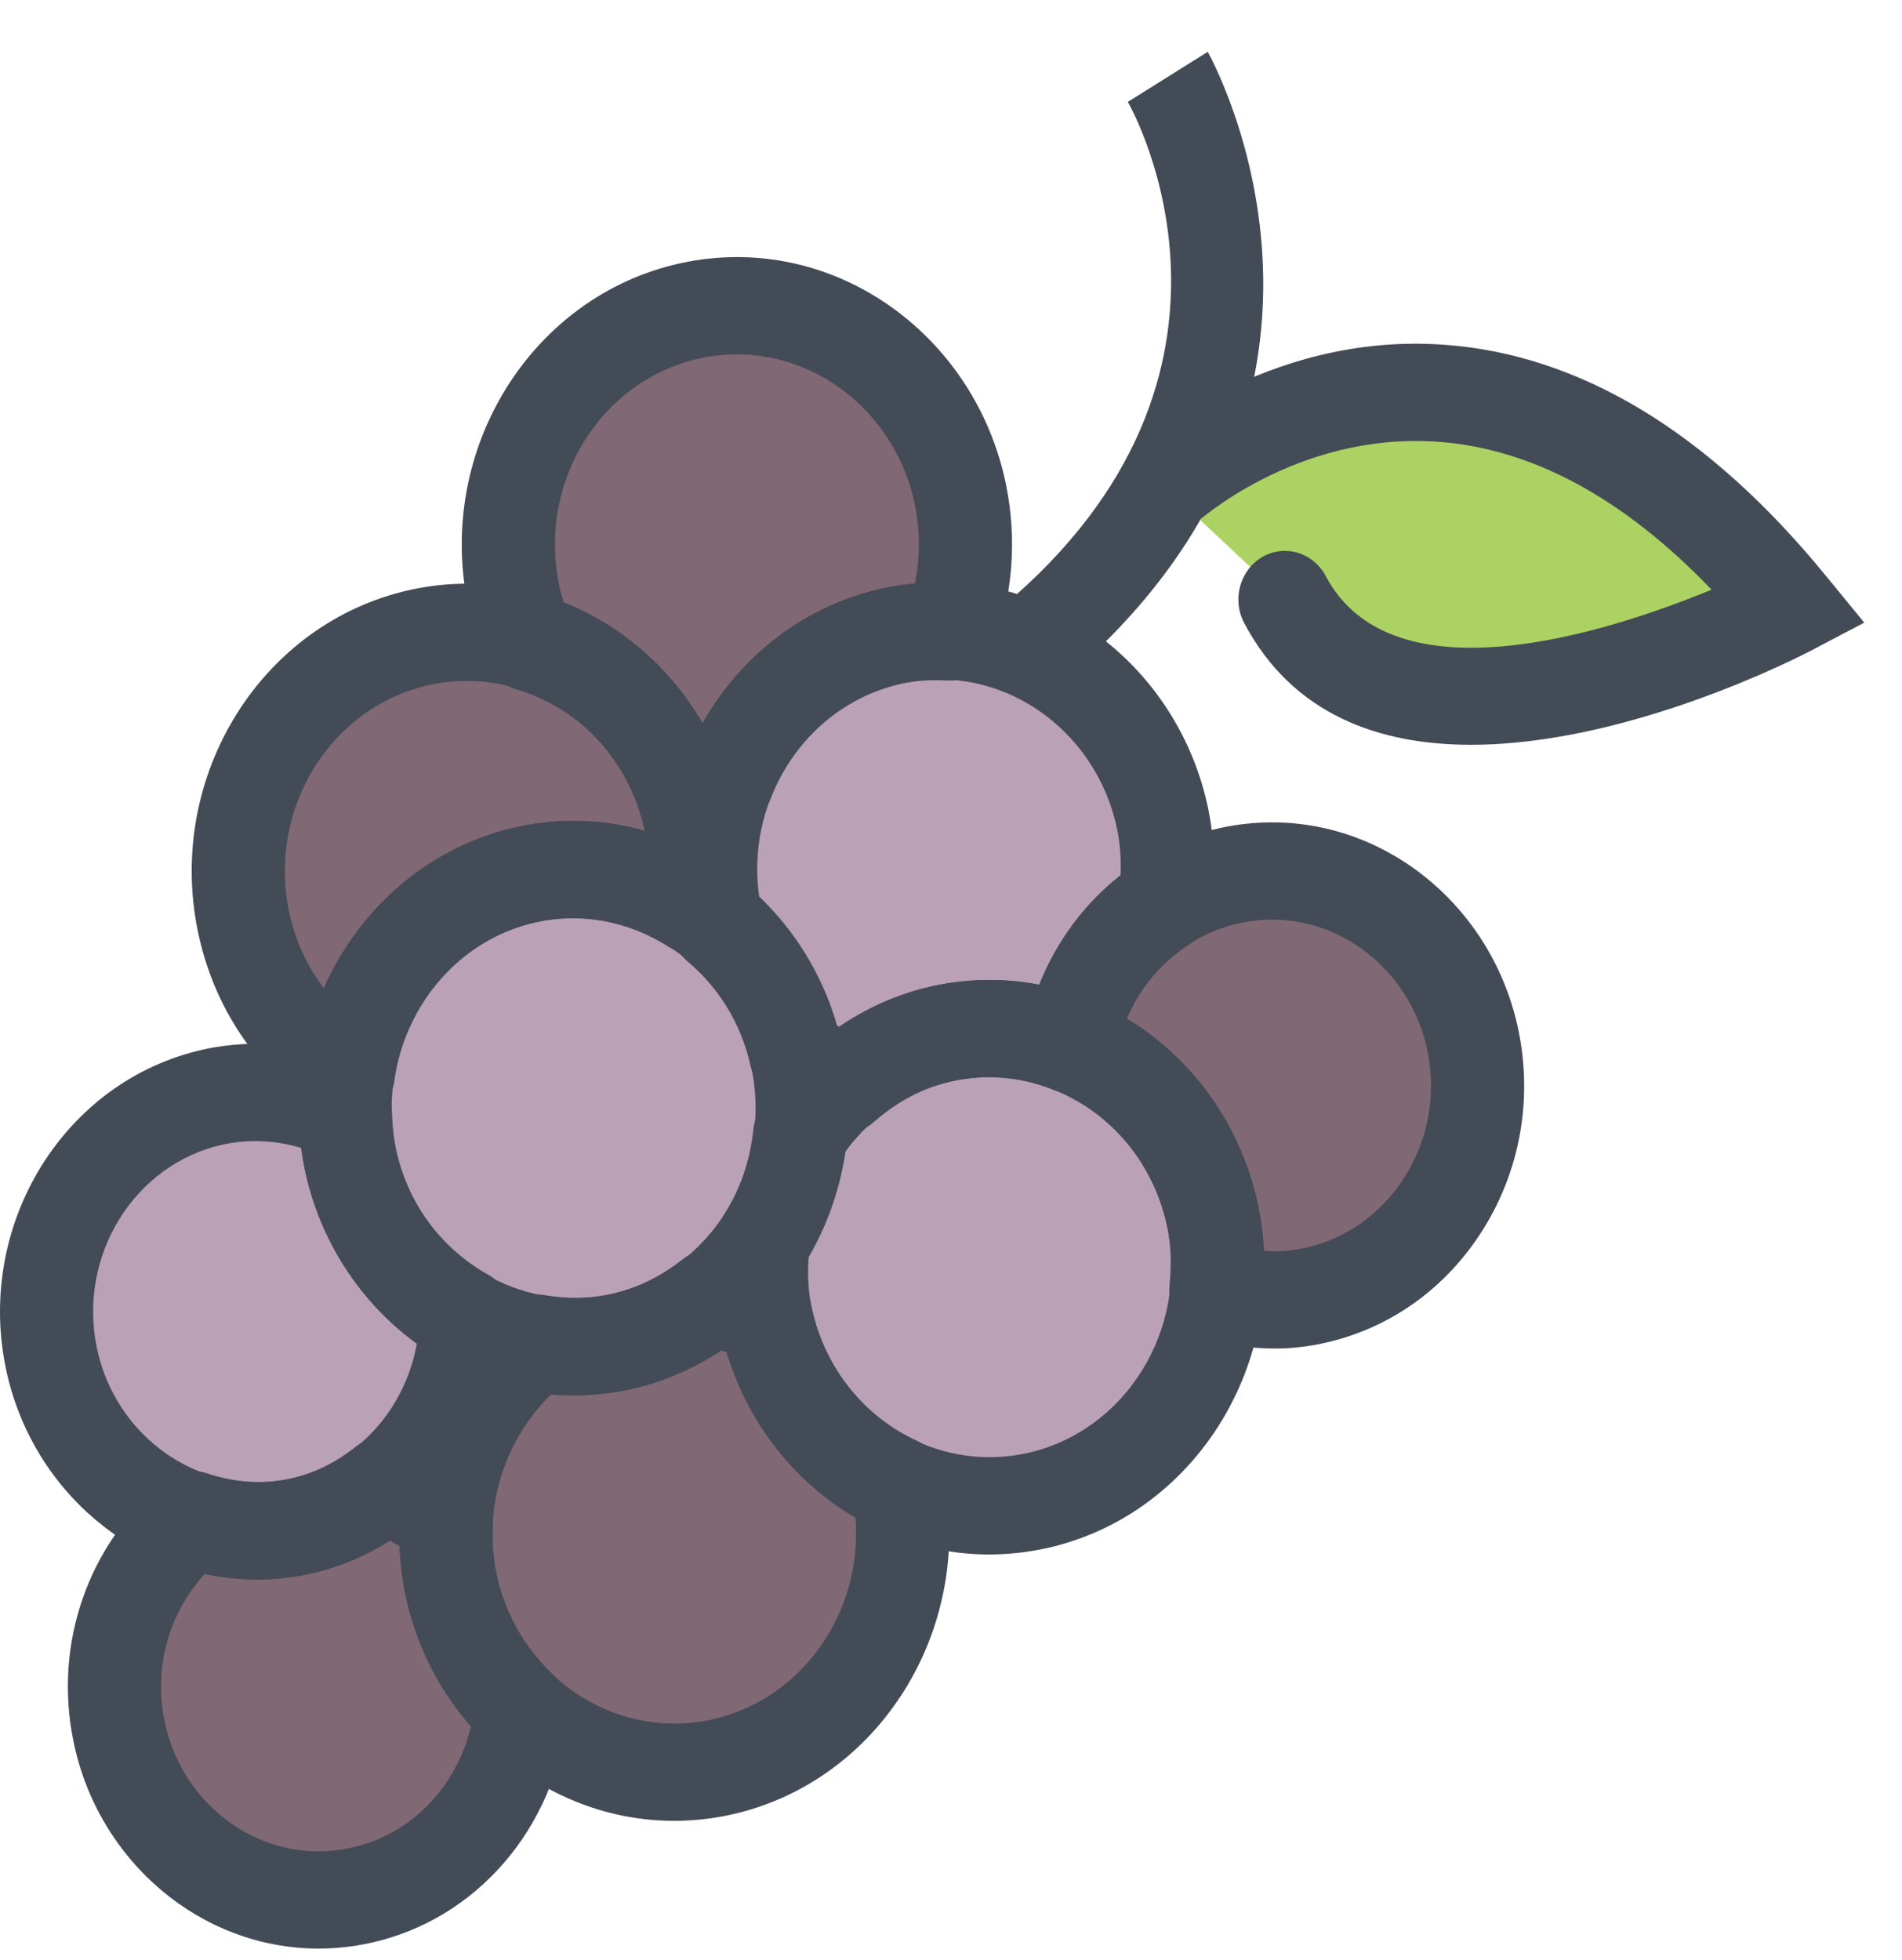
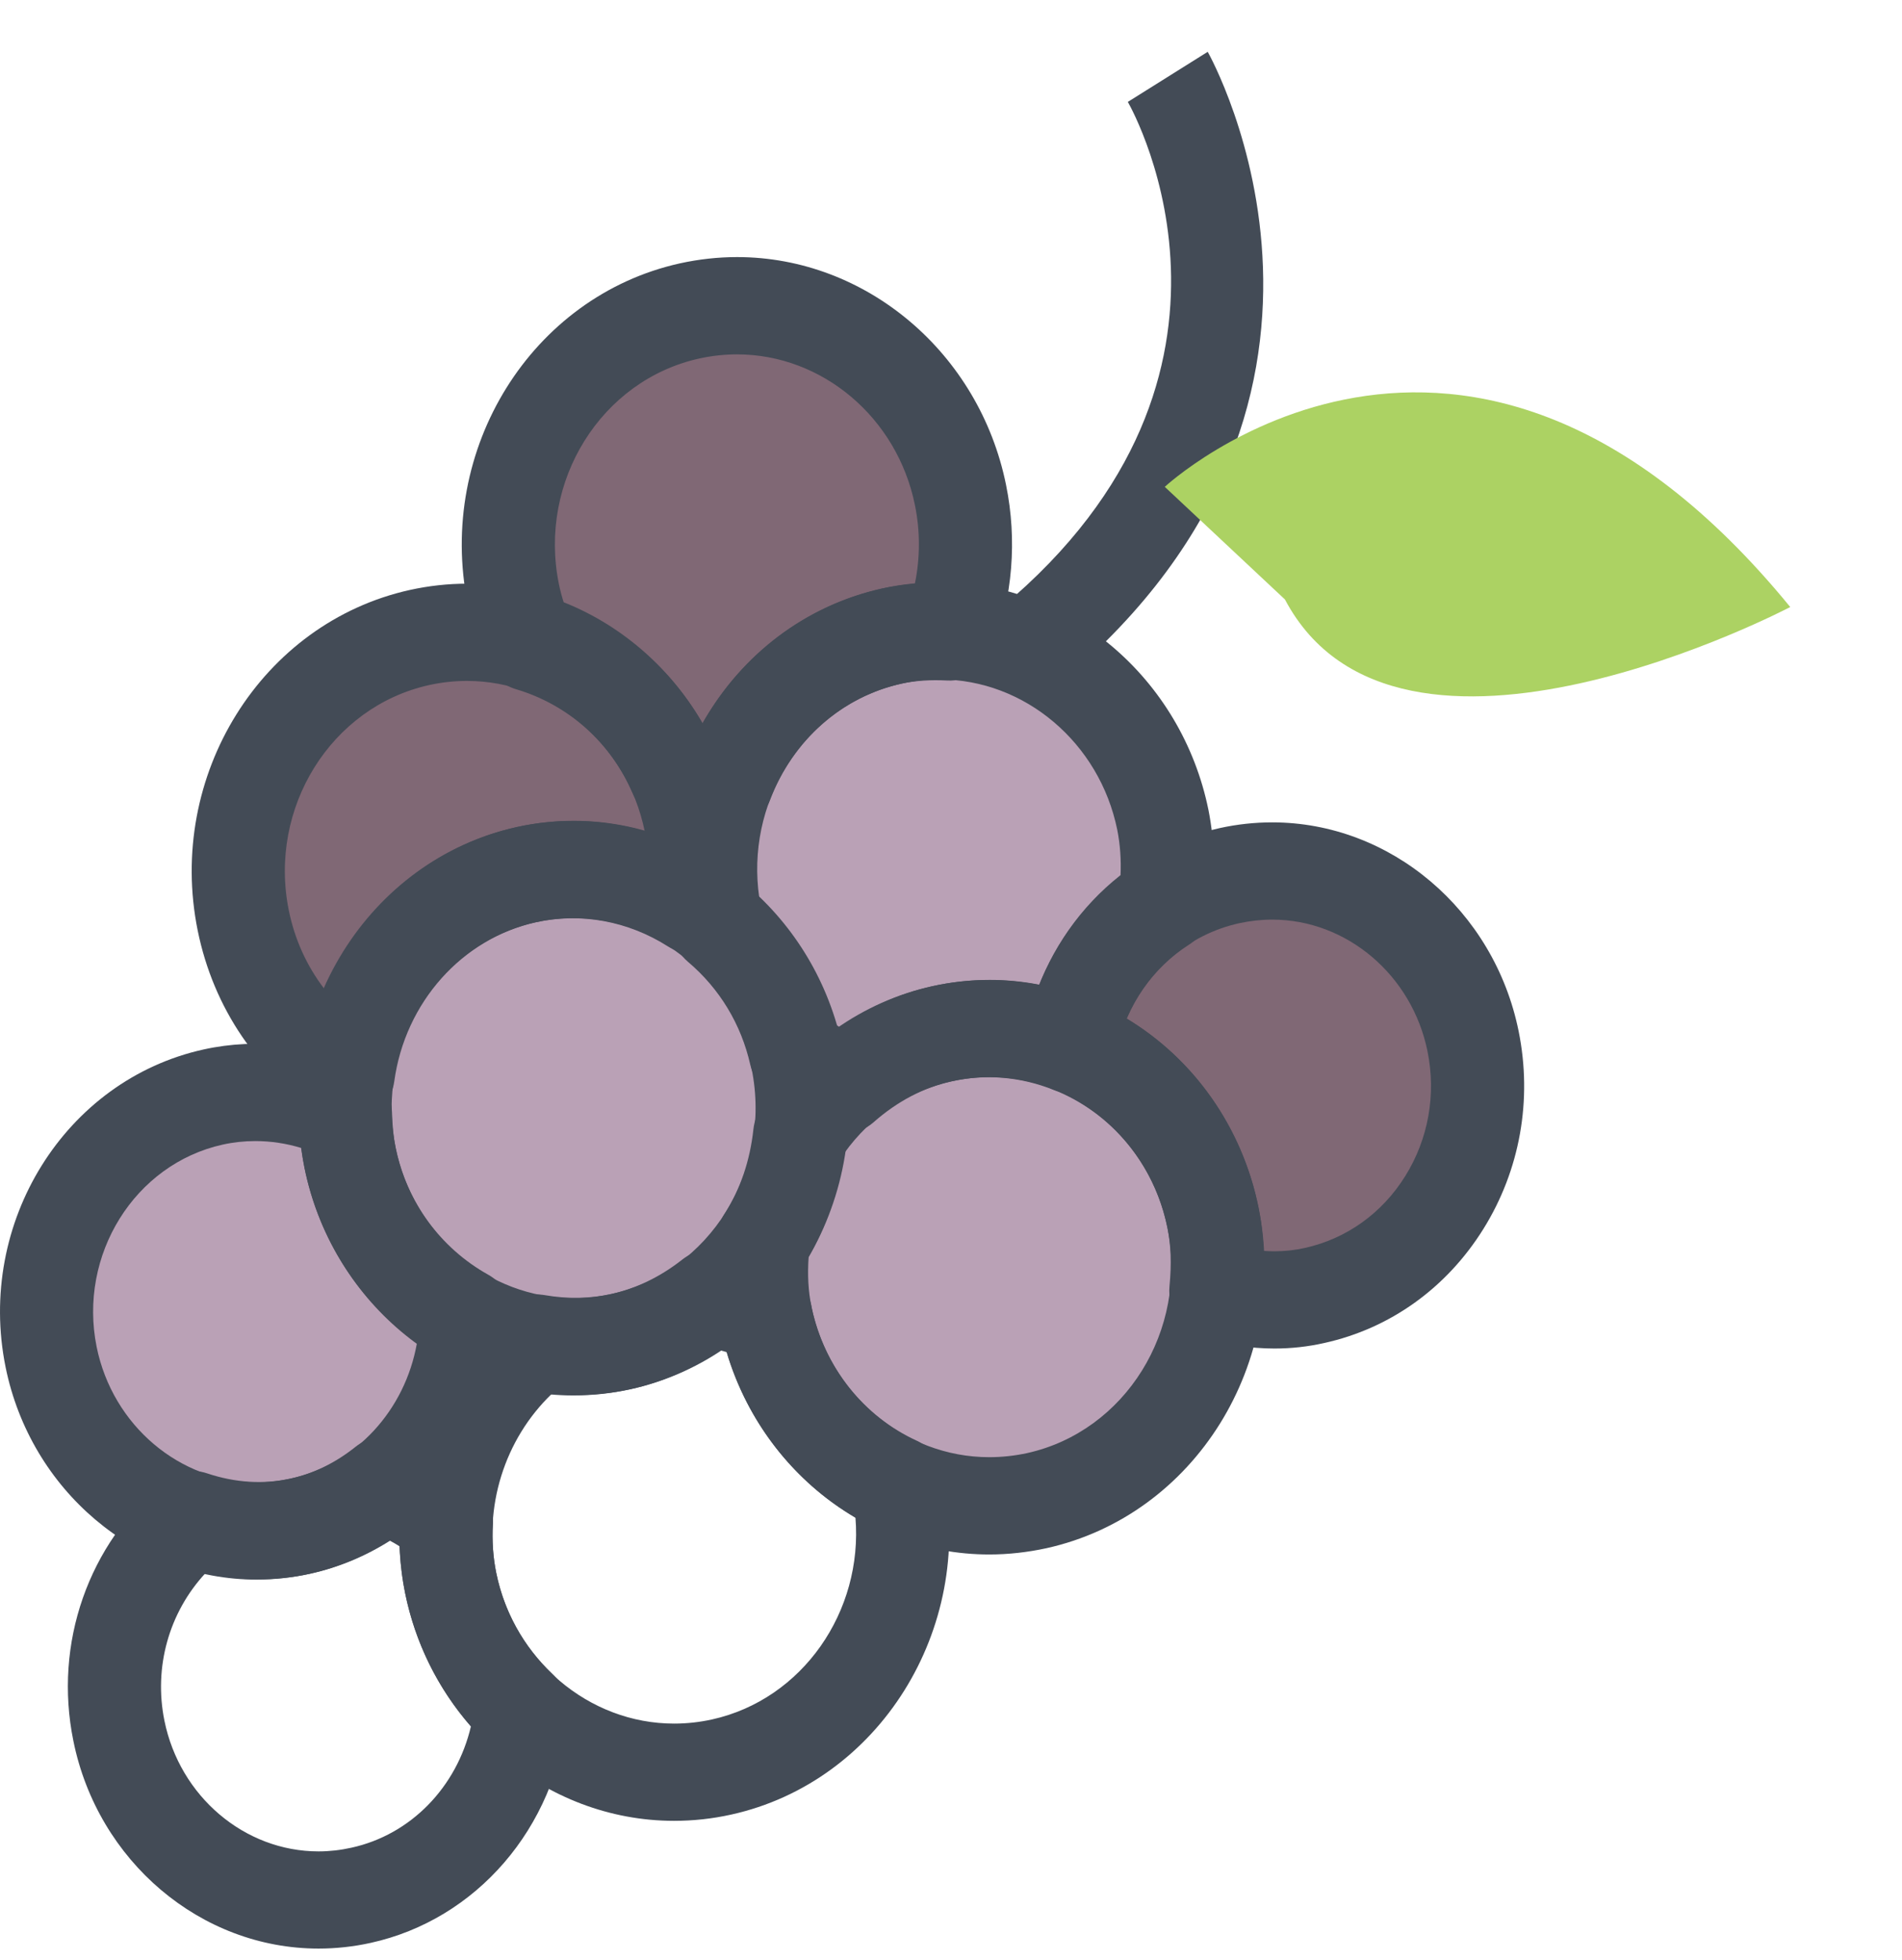
<svg xmlns="http://www.w3.org/2000/svg" width="33" height="34" viewBox="0 0 33 34" fill="none">
-   <path d="M12.157 13.923C12.164 13.945 12.17 13.968 12.177 13.99C12.183 13.968 12.187 13.948 12.192 13.927C12.181 13.926 12.169 13.925 12.157 13.923Z" fill="#BAA1B6" />
  <path d="M9.381 10.972C9.755 11.097 10.102 11.278 10.426 11.5C10.49 11.544 10.553 11.588 10.614 11.635C10.694 11.696 10.773 11.757 10.848 11.824C10.983 11.943 11.11 12.07 11.23 12.206C11.271 12.253 11.311 12.302 11.351 12.351C11.479 12.509 11.6 12.673 11.705 12.85C11.72 12.874 11.731 12.9 11.746 12.924C11.804 13.026 11.863 13.13 11.914 13.239C12.08 13.281 12.246 13.312 12.41 13.33C12.413 13.323 12.417 13.318 12.419 13.311C12.483 13.169 12.553 13.031 12.63 12.896C12.639 12.88 12.647 12.865 12.655 12.85C12.675 12.817 12.692 12.782 12.712 12.749C12.962 12.348 13.267 12.002 13.614 11.71C13.621 11.703 13.63 11.698 13.637 11.691C13.751 11.596 13.869 11.509 13.992 11.428C14.015 11.411 14.039 11.397 14.064 11.381C14.172 11.311 14.283 11.248 14.398 11.189C14.431 11.172 14.464 11.155 14.498 11.138C14.609 11.085 14.723 11.037 14.838 10.993C14.874 10.98 14.908 10.965 14.945 10.952C15.095 10.901 15.247 10.856 15.403 10.821C15.685 10.758 15.972 10.727 16.256 10.725C16.459 10.084 16.497 9.404 16.362 8.743C16.005 6.985 14.498 5.708 12.778 5.708C12.524 5.708 12.268 5.736 12.016 5.792C10.039 6.23 8.771 8.266 9.188 10.33C9.233 10.541 9.295 10.753 9.381 10.972Z" fill="#806875" />
  <path d="M15.527 11.432C15.316 11.479 15.115 11.551 14.92 11.633C14.871 11.654 14.822 11.673 14.774 11.697C14.593 11.782 14.417 11.881 14.252 11.996C14.209 12.026 14.17 12.061 14.127 12.093C13.996 12.194 13.872 12.303 13.755 12.421C13.714 12.462 13.671 12.502 13.63 12.545C13.499 12.691 13.378 12.851 13.267 13.02C13.114 13.254 12.981 13.504 12.879 13.773C12.877 13.777 12.874 13.778 12.873 13.781C12.617 14.46 12.552 15.201 12.693 15.931C13.175 16.359 13.564 16.899 13.829 17.515C13.836 17.53 13.844 17.544 13.85 17.56C13.917 17.719 13.966 17.886 14.014 18.054C14.028 18.102 14.049 18.146 14.06 18.193C14.229 18.33 14.399 18.445 14.573 18.542C14.947 18.242 15.365 18.008 15.816 17.852C15.821 17.85 15.825 17.849 15.828 17.846C15.974 17.797 16.122 17.754 16.273 17.72C16.436 17.684 16.6 17.66 16.766 17.645C16.8 17.642 16.834 17.642 16.869 17.639C16.966 17.632 17.064 17.623 17.162 17.623C17.191 17.623 17.217 17.63 17.246 17.63C17.439 17.636 17.631 17.652 17.821 17.683C17.928 17.701 18.03 17.731 18.134 17.756C18.204 17.774 18.276 17.785 18.346 17.808C18.355 17.774 18.373 17.743 18.383 17.71C18.43 17.555 18.487 17.405 18.551 17.259C18.572 17.212 18.589 17.163 18.612 17.116C18.91 16.495 19.357 15.972 19.905 15.587C19.91 15.584 19.914 15.579 19.919 15.576C19.963 15.16 19.948 14.759 19.872 14.383C19.629 13.182 18.843 12.219 17.826 11.72C17.817 11.727 17.81 11.734 17.801 11.742L17.762 11.689C17.363 11.503 16.932 11.39 16.481 11.366C16.469 11.366 16.459 11.37 16.447 11.367C16.12 11.351 15.809 11.372 15.529 11.431C15.53 11.431 15.528 11.431 15.527 11.432Z" fill="#BAA1B6" />
  <path d="M9.874 15.493C9.868 15.493 9.864 15.493 9.859 15.493C9.633 15.498 9.407 15.524 9.183 15.572C9.012 15.61 8.847 15.664 8.686 15.726C8.66 15.736 8.633 15.747 8.606 15.758C7.404 16.256 6.517 17.402 6.328 18.774C6.326 18.787 6.318 18.797 6.314 18.81C6.289 19.002 6.277 19.196 6.28 19.392C6.28 19.397 6.283 19.4 6.283 19.404C6.287 19.538 6.294 19.662 6.306 19.778C6.319 19.889 6.335 20 6.357 20.111C6.397 20.306 6.455 20.493 6.522 20.676C6.537 20.718 6.553 20.761 6.57 20.802C6.636 20.967 6.713 21.126 6.801 21.278C6.837 21.337 6.877 21.394 6.914 21.453C6.968 21.536 7.026 21.615 7.086 21.693C7.393 22.088 7.775 22.424 8.221 22.674C8.23 22.68 8.234 22.69 8.243 22.697C8.577 22.881 8.935 23.019 9.315 23.089C9.332 23.089 9.347 23.084 9.363 23.087C9.823 23.163 10.276 23.156 10.702 23.061C11.21 22.95 11.691 22.718 12.133 22.371C12.144 22.363 12.157 22.36 12.169 22.353C12.488 22.097 12.765 21.79 12.986 21.445C12.986 21.444 12.986 21.443 12.987 21.443C13.3 20.954 13.501 20.366 13.569 19.743C13.573 19.719 13.585 19.698 13.593 19.676C13.627 19.3 13.608 18.913 13.529 18.525C13.524 18.499 13.513 18.476 13.507 18.45C13.506 18.447 13.505 18.446 13.504 18.444C13.319 17.625 12.884 16.905 12.246 16.363C12.236 16.356 12.235 16.342 12.227 16.332C12.103 16.23 11.972 16.14 11.837 16.055C11.241 15.675 10.559 15.482 9.874 15.493Z" fill="#BAA1B6" />
  <path d="M5.821 18.197C6.164 16.831 7.12 15.68 8.429 15.16C8.462 15.146 8.494 15.133 8.528 15.12C8.7 15.058 8.876 15.001 9.059 14.961C9.266 14.915 9.477 14.891 9.688 14.878C9.722 14.875 9.755 14.873 9.788 14.872C9.841 14.87 9.893 14.863 9.945 14.863C10.041 14.863 10.132 14.883 10.226 14.889C10.324 14.897 10.421 14.902 10.518 14.917C10.669 14.938 10.816 14.971 10.962 15.01C11.036 15.029 11.111 15.048 11.185 15.072C11.339 15.122 11.489 15.183 11.636 15.25C11.672 15.267 11.71 15.275 11.745 15.293C11.757 14.987 11.734 14.695 11.676 14.41C11.59 13.985 11.434 13.591 11.227 13.234C11.201 13.19 11.172 13.148 11.145 13.105C11.073 12.991 10.995 12.883 10.912 12.778C10.871 12.727 10.832 12.675 10.788 12.625C10.69 12.514 10.584 12.41 10.474 12.31C10.39 12.236 10.3 12.166 10.209 12.099C10.184 12.079 10.156 12.061 10.13 12.043C9.813 11.823 9.46 11.65 9.082 11.538C9.074 11.536 9.068 11.529 9.06 11.526C8.749 11.436 8.427 11.375 8.093 11.375C7.838 11.375 7.582 11.402 7.331 11.458C5.353 11.896 4.084 13.932 4.503 15.997C4.683 16.877 5.145 17.643 5.821 18.197Z" fill="#806875" />
  <path d="M25.255 18.218C24.937 16.652 23.595 15.515 22.063 15.515C21.836 15.515 21.608 15.54 21.383 15.589C21.012 15.672 20.671 15.824 20.359 16.022C20.357 16.024 20.357 16.026 20.355 16.027C19.985 16.263 19.669 16.573 19.419 16.931C19.408 16.948 19.397 16.965 19.386 16.982C19.273 17.15 19.173 17.329 19.09 17.517C19.085 17.527 19.08 17.537 19.076 17.547C19.009 17.701 18.964 17.866 18.92 18.031C18.981 18.059 19.036 18.094 19.094 18.126C19.167 18.165 19.24 18.2 19.309 18.243C19.487 18.351 19.655 18.471 19.814 18.603C19.841 18.625 19.866 18.651 19.892 18.674C20.041 18.802 20.179 18.941 20.308 19.089C20.333 19.118 20.358 19.146 20.382 19.174C20.669 19.521 20.903 19.913 21.077 20.34C21.097 20.389 21.115 20.438 21.134 20.488C21.213 20.703 21.282 20.924 21.329 21.152C21.404 21.523 21.427 21.891 21.413 22.253C21.866 22.353 22.312 22.356 22.737 22.261C23.591 22.072 24.322 21.549 24.798 20.785C25.274 20.021 25.436 19.11 25.255 18.218Z" fill="#806875" />
-   <path d="M15.206 26.018C15.123 25.972 15.041 25.927 14.961 25.876C14.818 25.786 14.679 25.688 14.548 25.581C14.486 25.532 14.43 25.479 14.372 25.427C14.259 25.325 14.15 25.216 14.048 25.103C14 25.049 13.953 24.996 13.908 24.94C13.78 24.784 13.661 24.62 13.555 24.446C13.531 24.405 13.51 24.363 13.488 24.322C13.396 24.161 13.316 23.994 13.244 23.822C13.225 23.777 13.206 23.734 13.188 23.689C13.121 23.509 13.061 23.327 13.017 23.139C12.82 23.058 12.612 22.998 12.4 22.954C11.941 23.293 11.411 23.543 10.827 23.673C10.599 23.724 10.367 23.748 10.136 23.759C10.13 23.759 10.124 23.76 10.124 23.76C10.059 23.762 10 23.77 9.941 23.77C9.777 23.77 9.618 23.745 9.457 23.725C9.438 23.722 9.419 23.725 9.399 23.722C8.58 24.412 8.094 25.431 8.036 26.496C8.036 26.499 8.036 26.5 8.036 26.502C8.027 26.674 8.028 26.839 8.039 27C8.051 27.163 8.072 27.327 8.105 27.489C8.147 27.699 8.208 27.9 8.281 28.094C8.309 28.164 8.345 28.23 8.376 28.299C8.427 28.416 8.48 28.531 8.543 28.642C8.597 28.735 8.66 28.825 8.722 28.913C8.772 28.986 8.821 29.06 8.875 29.128C8.957 29.229 9.046 29.324 9.138 29.419C9.807 30.101 10.708 30.525 11.689 30.525C11.943 30.525 12.2 30.497 12.451 30.441C14.37 30.016 15.623 28.078 15.306 26.075C15.271 26.058 15.24 26.036 15.206 26.018Z" fill="#806875" />
  <path d="M20.744 21.284C20.744 21.283 20.744 21.282 20.744 21.282C20.703 21.083 20.643 20.893 20.575 20.707C20.558 20.66 20.538 20.613 20.519 20.567C20.457 20.417 20.387 20.272 20.308 20.134C20.29 20.102 20.274 20.069 20.255 20.038C20.153 19.869 20.04 19.709 19.914 19.559C19.9 19.543 19.885 19.529 19.871 19.513C19.763 19.389 19.646 19.274 19.525 19.166C19.477 19.124 19.429 19.085 19.379 19.045C19.288 18.971 19.191 18.905 19.092 18.841C19.026 18.798 18.963 18.752 18.893 18.713C18.807 18.664 18.715 18.626 18.624 18.583C18.569 18.558 18.516 18.528 18.459 18.506C18.458 18.505 18.456 18.505 18.455 18.504C18.328 18.453 18.197 18.418 18.067 18.381C18.016 18.368 17.967 18.351 17.916 18.339C17.805 18.314 17.691 18.299 17.578 18.285C17.491 18.274 17.406 18.265 17.319 18.262C17.198 18.255 17.078 18.252 16.958 18.258C16.933 18.26 16.907 18.261 16.882 18.262C16.719 18.274 16.558 18.296 16.397 18.331C16.208 18.373 16.029 18.439 15.851 18.51C15.775 18.542 15.697 18.574 15.624 18.61C15.56 18.641 15.502 18.679 15.441 18.713C15.226 18.838 15.016 18.982 14.817 19.156C14.813 19.161 14.806 19.162 14.801 19.166C14.568 19.374 14.349 19.603 14.168 19.871C14.087 20.538 13.866 21.171 13.524 21.725C13.483 22.145 13.499 22.518 13.57 22.864C13.57 22.866 13.571 22.867 13.571 22.868C13.574 22.878 13.578 22.887 13.579 22.897C13.617 23.078 13.671 23.252 13.732 23.422C13.754 23.479 13.776 23.536 13.799 23.59C13.856 23.726 13.92 23.858 13.992 23.985C14.014 24.026 14.033 24.07 14.058 24.111C14.148 24.258 14.25 24.397 14.357 24.53C14.406 24.59 14.458 24.647 14.51 24.703C14.58 24.781 14.655 24.853 14.731 24.924C14.793 24.981 14.854 25.04 14.919 25.093C15.022 25.177 15.131 25.252 15.243 25.324C15.347 25.391 15.456 25.451 15.567 25.507C16.053 25.754 16.589 25.903 17.154 25.903H17.154C17.409 25.903 17.666 25.875 17.918 25.819C19.488 25.471 20.608 24.113 20.792 22.535C20.789 22.51 20.785 22.484 20.787 22.458C20.83 22.022 20.815 21.639 20.744 21.284Z" fill="#BAA1B6" />
-   <path d="M8.392 29.493C8.315 29.396 8.245 29.295 8.177 29.192C8.121 29.107 8.066 29.025 8.017 28.937C7.939 28.8 7.873 28.658 7.81 28.514C7.781 28.445 7.747 28.38 7.72 28.31C7.636 28.086 7.566 27.856 7.517 27.619C7.482 27.442 7.459 27.259 7.447 27.073C7.439 26.975 7.439 26.88 7.437 26.784C7.436 26.733 7.432 26.686 7.432 26.635C7.203 26.459 6.957 26.317 6.7 26.212C6.693 26.217 6.685 26.221 6.677 26.227C6.579 26.298 6.478 26.367 6.373 26.429C6.242 26.507 6.109 26.575 5.973 26.636C5.92 26.66 5.864 26.681 5.809 26.703C5.63 26.773 5.448 26.834 5.262 26.875C4.992 26.934 4.715 26.965 4.44 26.965C4.407 26.965 4.377 26.957 4.345 26.957C4.321 26.956 4.296 26.951 4.272 26.949C3.973 26.936 3.685 26.884 3.404 26.803C2.505 27.615 2.1 28.846 2.346 30.055C2.661 31.612 3.994 32.742 5.516 32.742H5.517C5.742 32.742 5.969 32.717 6.193 32.667C7.51 32.378 8.506 31.264 8.711 29.87C8.678 29.838 8.652 29.799 8.621 29.765C8.542 29.678 8.465 29.588 8.392 29.493Z" fill="#806875" />
  <path d="M3.429 26.159C3.692 26.247 3.958 26.298 4.224 26.32C4.255 26.323 4.285 26.328 4.316 26.328C4.444 26.335 4.572 26.335 4.7 26.326C4.709 26.326 4.718 26.326 4.728 26.324C4.867 26.313 5.003 26.293 5.138 26.263C5.291 26.23 5.435 26.179 5.578 26.126C5.642 26.102 5.704 26.076 5.767 26.047C5.823 26.022 5.876 25.992 5.931 25.964C6.116 25.865 6.296 25.751 6.469 25.614C6.472 25.611 6.478 25.611 6.482 25.608C7.208 25.021 7.691 24.138 7.769 23.134C7.53 22.985 7.309 22.808 7.103 22.614C7.045 22.561 6.992 22.505 6.938 22.45C6.833 22.34 6.732 22.227 6.637 22.106C6.551 21.996 6.469 21.881 6.392 21.762C6.354 21.702 6.315 21.644 6.28 21.582C6.178 21.404 6.088 21.219 6.01 21.028C5.994 20.987 5.98 20.945 5.965 20.904C5.885 20.689 5.817 20.468 5.769 20.24C5.767 20.228 5.767 20.214 5.765 20.201C5.728 20.008 5.706 19.817 5.693 19.626C5.693 19.623 5.693 19.623 5.693 19.62C5.282 19.445 4.854 19.357 4.42 19.357C4.196 19.357 3.971 19.381 3.75 19.428C1.946 19.829 0.789 21.686 1.171 23.57C1.42 24.804 2.293 25.771 3.395 26.156C3.406 26.159 3.418 26.155 3.429 26.159Z" fill="#BAA1B6" />
  <path d="M18.118 12.073L17.141 10.729C22.265 6.668 19.681 1.966 19.568 1.768L20.954 0.899C20.989 0.961 24.42 7.078 18.118 12.073Z" fill="#434B56" />
  <path d="M20.209 8.446C20.209 8.446 25.405 3.619 31.061 10.531C31.061 10.531 24.256 14.105 22.294 10.4" fill="#ACD263" />
-   <path d="M25.523 12.921C23.939 12.921 22.434 12.408 21.587 10.809C21.371 10.401 21.512 9.888 21.903 9.662C22.293 9.437 22.785 9.585 23.001 9.993C24.157 12.176 27.886 10.976 29.696 10.23C28.175 8.643 26.582 7.781 24.948 7.664C22.492 7.489 20.764 9.061 20.747 9.077C20.413 9.387 19.903 9.356 19.606 9.007C19.309 8.659 19.339 8.126 19.673 7.817C19.763 7.733 21.929 5.755 25.058 5.981C27.414 6.15 29.64 7.496 31.675 9.984L32.345 10.802L31.424 11.286C31.23 11.388 28.261 12.921 25.523 12.921Z" fill="#434B56" />
  <path d="M9.949 24.209C7.709 24.209 5.747 22.547 5.283 20.258C4.737 17.57 6.389 14.919 8.963 14.349C9.29 14.277 9.623 14.24 9.955 14.24C12.194 14.24 14.156 15.902 14.622 18.192C15.166 20.88 13.515 23.531 10.941 24.101C10.614 24.173 10.281 24.209 9.949 24.209ZM9.955 15.928C9.736 15.928 9.515 15.951 9.297 15.999C7.595 16.377 6.503 18.131 6.864 19.908C7.17 21.423 8.468 22.522 9.949 22.522C10.168 22.522 10.39 22.498 10.607 22.45C12.309 22.072 13.401 20.32 13.041 18.541C12.733 17.027 11.435 15.928 9.955 15.928Z" fill="#434B56" />
  <path d="M4.45 27.404C2.361 27.404 0.53 25.854 0.097 23.718C-0.411 21.211 1.129 18.738 3.531 18.207C4.473 17.999 5.447 18.123 6.336 18.557C6.612 18.692 6.793 18.979 6.801 19.297C6.808 19.536 6.827 19.73 6.863 19.909C7.053 20.846 7.639 21.65 8.47 22.114C8.74 22.264 8.905 22.561 8.897 22.881C8.841 25.039 7.393 26.857 5.377 27.303C5.072 27.37 4.76 27.404 4.45 27.404ZM4.429 19.796C4.241 19.796 4.051 19.816 3.865 19.857C2.336 20.195 1.354 21.771 1.677 23.368C1.953 24.729 3.12 25.717 4.45 25.717C4.648 25.717 4.846 25.695 5.042 25.652C6.178 25.401 7.028 24.465 7.234 23.3C6.233 22.578 5.533 21.496 5.282 20.257C5.26 20.147 5.242 20.034 5.227 19.916C4.966 19.836 4.699 19.796 4.429 19.796Z" fill="#434B56" />
-   <path d="M17.164 26.968C14.924 26.968 12.962 25.306 12.498 23.016C12.397 22.529 12.378 22.008 12.442 21.428C12.457 21.294 12.501 21.166 12.573 21.055C12.845 20.63 13.013 20.137 13.072 19.59C13.087 19.457 13.132 19.329 13.203 19.217C13.9 18.128 14.956 17.379 16.178 17.109C16.505 17.037 16.84 17 17.172 17C19.41 17 21.371 18.661 21.836 20.951C22.381 23.639 20.73 26.289 18.157 26.859C17.83 26.93 17.496 26.968 17.164 26.968ZM14.03 21.804C14.008 22.121 14.024 22.404 14.078 22.663C14.385 24.181 15.683 25.28 17.164 25.28C17.384 25.28 17.605 25.256 17.822 25.209C19.524 24.831 20.616 23.078 20.255 21.3C19.948 19.785 18.652 18.686 17.173 18.686C16.953 18.686 16.731 18.711 16.513 18.759C15.763 18.924 15.108 19.364 14.65 20.003C14.552 20.65 14.341 21.265 14.03 21.804Z" fill="#434B56" />
+   <path d="M17.164 26.968C14.924 26.968 12.962 25.306 12.498 23.016C12.397 22.529 12.378 22.008 12.442 21.428C12.457 21.294 12.501 21.166 12.573 21.055C12.845 20.63 13.013 20.137 13.072 19.59C13.087 19.457 13.132 19.329 13.203 19.217C13.9 18.128 14.956 17.379 16.178 17.109C16.505 17.037 16.84 17 17.172 17C19.41 17 21.371 18.661 21.836 20.951C22.381 23.639 20.73 26.289 18.157 26.859C17.83 26.93 17.496 26.968 17.164 26.968M14.03 21.804C14.008 22.121 14.024 22.404 14.078 22.663C14.385 24.181 15.683 25.28 17.164 25.28C17.384 25.28 17.605 25.256 17.822 25.209C19.524 24.831 20.616 23.078 20.255 21.3C19.948 19.785 18.652 18.686 17.173 18.686C16.953 18.686 16.731 18.711 16.513 18.759C15.763 18.924 15.108 19.364 14.65 20.003C14.552 20.65 14.341 21.265 14.03 21.804Z" fill="#434B56" />
  <path d="M11.696 31.589C9.458 31.589 7.495 29.927 7.029 27.637C6.647 25.759 7.357 23.793 8.838 22.628C9.013 22.49 9.235 22.432 9.453 22.469C9.853 22.538 10.242 22.53 10.605 22.449C11.04 22.353 11.454 22.153 11.836 21.853C12.011 21.715 12.232 21.658 12.45 21.694C12.855 21.762 13.245 21.881 13.609 22.047C13.857 22.162 14.035 22.397 14.081 22.675C14.082 22.682 14.083 22.689 14.084 22.696C14.305 23.718 14.982 24.571 15.905 24.994C16.144 25.105 16.318 25.328 16.371 25.596C16.901 28.273 15.25 30.913 12.688 31.48C12.361 31.553 12.027 31.589 11.696 31.589ZM9.572 24.183C8.754 24.968 8.379 26.152 8.61 27.286C8.918 28.802 10.216 29.902 11.696 29.902C11.915 29.902 12.137 29.878 12.354 29.83C13.924 29.482 14.977 27.957 14.842 26.325C13.773 25.7 12.97 24.671 12.608 23.458C12.572 23.448 12.535 23.436 12.497 23.426C12.011 23.753 11.488 23.979 10.94 24.1C10.502 24.197 10.042 24.226 9.572 24.183Z" fill="#434B56" />
  <path d="M5.526 33.805C3.484 33.805 1.695 32.29 1.273 30.202C0.928 28.51 1.532 26.785 2.846 25.702C3.057 25.527 3.337 25.474 3.594 25.561C4.081 25.724 4.575 25.755 5.042 25.651C5.442 25.564 5.821 25.378 6.169 25.1C6.383 24.929 6.663 24.881 6.919 24.969C7.399 25.139 7.847 25.396 8.252 25.736C8.455 25.906 8.567 26.168 8.553 26.44C8.537 26.744 8.555 27.022 8.609 27.288C8.746 27.958 9.082 28.562 9.581 29.037C9.773 29.218 9.869 29.484 9.841 29.752C9.637 31.713 8.267 33.302 6.432 33.706C6.134 33.772 5.829 33.805 5.526 33.805ZM3.562 27.295C2.933 27.974 2.664 28.922 2.853 29.852C3.119 31.165 4.243 32.119 5.527 32.119C5.717 32.119 5.909 32.097 6.097 32.055C7.128 31.829 7.924 31.004 8.171 29.948C7.597 29.292 7.204 28.502 7.029 27.637C6.976 27.378 6.945 27.106 6.935 26.828C6.876 26.79 6.816 26.756 6.756 26.724C6.324 27.001 5.862 27.195 5.377 27.302C4.787 27.433 4.169 27.43 3.562 27.295Z" fill="#434B56" />
  <path d="M22.113 23.395C21.705 23.395 21.287 23.332 20.873 23.209C20.497 23.097 20.252 22.72 20.291 22.313C20.328 21.927 20.317 21.605 20.255 21.299C20.033 20.204 19.296 19.309 18.284 18.907C17.916 18.761 17.702 18.36 17.778 17.957C18.117 16.156 19.446 14.746 21.163 14.366C21.463 14.3 21.769 14.267 22.073 14.267C24.124 14.267 25.922 15.789 26.348 17.887C26.59 19.08 26.373 20.3 25.736 21.322C25.099 22.344 24.12 23.047 22.977 23.299C22.695 23.363 22.404 23.395 22.113 23.395ZM21.924 21.701C21.988 21.705 22.05 21.708 22.113 21.708C22.291 21.708 22.469 21.689 22.64 21.65C23.362 21.49 23.98 21.048 24.381 20.404C24.783 19.759 24.92 18.989 24.767 18.237C24.498 16.915 23.365 15.954 22.073 15.954C21.881 15.954 21.688 15.976 21.498 16.017C20.618 16.212 19.901 16.835 19.547 17.672C20.716 18.372 21.552 19.553 21.836 20.951C21.885 21.192 21.914 21.441 21.924 21.701Z" fill="#434B56" />
  <path d="M6.041 19.481C5.895 19.481 5.749 19.44 5.62 19.357C4.482 18.632 3.704 17.491 3.43 16.143C2.885 13.456 4.536 10.806 7.111 10.235C7.438 10.163 7.771 10.126 8.102 10.126C10.342 10.126 12.305 11.789 12.769 14.079C12.881 14.628 12.895 15.215 12.809 15.822C12.77 16.102 12.599 16.342 12.353 16.463C12.108 16.583 11.821 16.566 11.589 16.419C10.898 15.979 10.077 15.827 9.298 16C8.016 16.284 7.028 17.392 6.841 18.758C6.802 19.039 6.631 19.28 6.385 19.401C6.276 19.454 6.158 19.481 6.041 19.481ZM8.102 11.813C7.883 11.813 7.663 11.837 7.445 11.885C5.742 12.263 4.65 14.016 5.011 15.794C5.113 16.298 5.324 16.761 5.626 17.154C6.244 15.743 7.473 14.68 8.963 14.349C9.7 14.186 10.465 14.211 11.185 14.417C10.873 12.907 9.579 11.813 8.102 11.813Z" fill="#434B56" />
  <path d="M14.634 19.67C14.52 19.67 14.404 19.644 14.296 19.592C13.951 19.426 13.615 19.205 13.296 18.935C13.157 18.818 13.059 18.655 13.018 18.473C12.859 17.768 12.485 17.15 11.934 16.684C11.808 16.576 11.717 16.432 11.67 16.271C11.652 16.22 11.638 16.17 11.627 16.119C11.363 14.815 11.6 13.483 12.296 12.367C12.991 11.251 14.061 10.485 15.307 10.209C15.634 10.137 15.969 10.1 16.301 10.1C18.539 10.1 20.501 11.762 20.967 14.052C21.077 14.606 21.091 15.189 21.008 15.788C20.974 16.037 20.836 16.257 20.63 16.388C20.001 16.79 19.552 17.438 19.385 18.178C19.357 18.617 19.006 18.964 18.579 18.964C18.485 18.965 18.38 18.948 18.283 18.909C17.711 18.68 17.102 18.628 16.513 18.759C16.025 18.866 15.569 19.106 15.156 19.47C15.007 19.601 14.822 19.67 14.634 19.67ZM14.512 17.782C14.531 17.796 14.55 17.809 14.569 17.822C15.066 17.475 15.606 17.235 16.178 17.109C16.788 16.974 17.421 16.967 18.03 17.087C18.33 16.341 18.817 15.684 19.441 15.194C19.454 14.917 19.435 14.651 19.385 14.398C19.078 12.887 17.781 11.787 16.301 11.787C16.081 11.787 15.86 11.811 15.643 11.86C14.818 12.042 14.11 12.549 13.65 13.287C13.224 13.97 13.058 14.774 13.173 15.572C13.809 16.178 14.265 16.934 14.512 17.782Z" fill="#434B56" />
  <path d="M12.611 14.41C12.599 14.41 12.587 14.41 12.575 14.409C12.216 14.392 11.851 14.33 11.489 14.222C11.26 14.153 11.072 13.983 10.974 13.757C10.597 12.882 9.86 12.226 8.953 11.957C8.723 11.889 8.533 11.717 8.435 11.489C8.288 11.147 8.184 10.815 8.115 10.478C7.571 7.789 9.223 5.139 11.796 4.569C12.123 4.497 12.457 4.46 12.788 4.46C15.028 4.46 16.991 6.122 17.455 8.412C17.65 9.369 17.57 10.36 17.222 11.274C17.096 11.609 16.782 11.825 16.434 11.806C16.15 11.791 15.877 11.808 15.641 11.86C14.607 12.089 13.754 12.843 13.361 13.877C13.239 14.2 12.94 14.41 12.611 14.41ZM9.786 10.469C10.797 10.868 11.642 11.6 12.189 12.55C12.865 11.355 13.988 10.502 15.307 10.21C15.49 10.169 15.677 10.142 15.873 10.128C15.965 9.679 15.967 9.215 15.874 8.762C15.567 7.247 14.269 6.148 12.788 6.148C12.569 6.148 12.348 6.172 12.131 6.22C10.429 6.597 9.336 8.35 9.696 10.128C9.719 10.241 9.749 10.354 9.786 10.469Z" fill="#434B56" />
</svg>